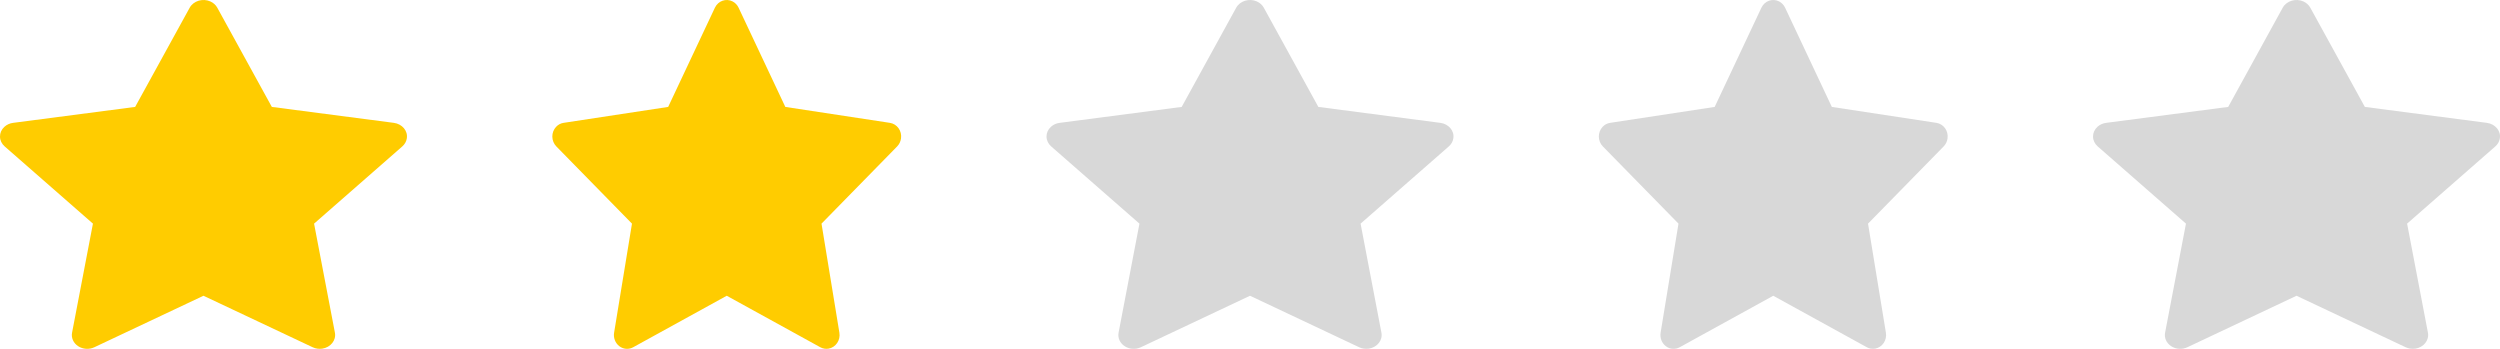
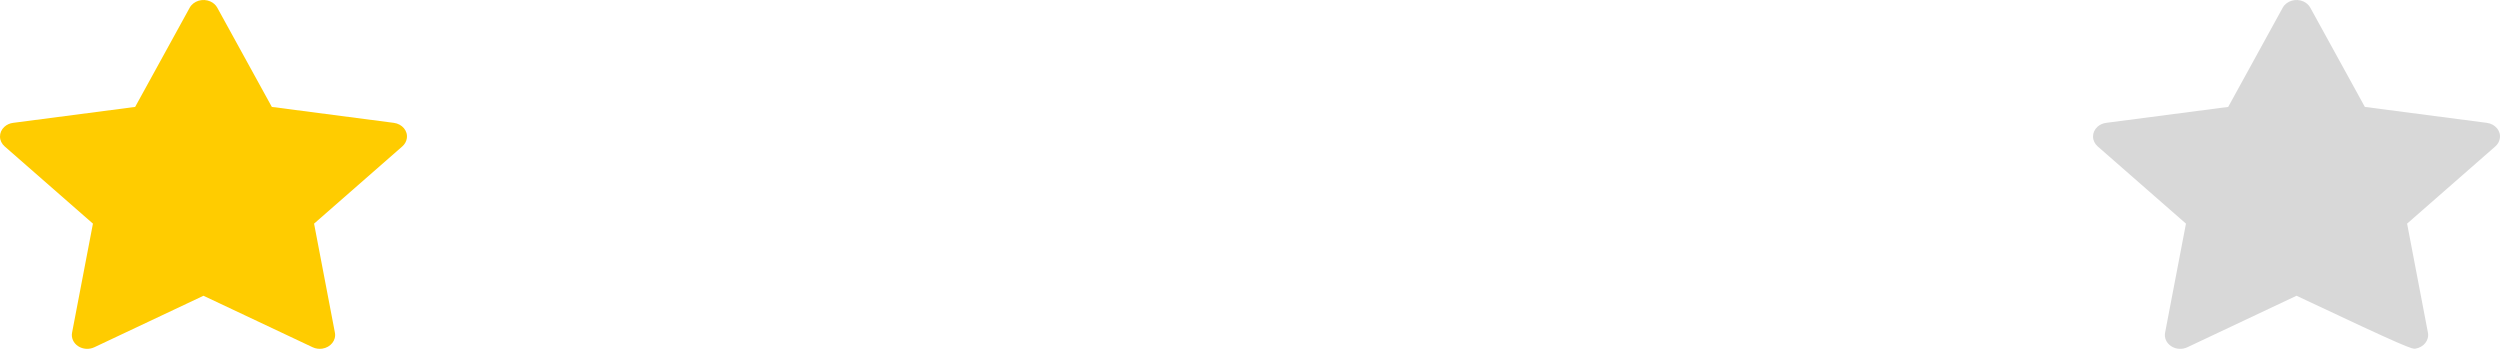
<svg xmlns="http://www.w3.org/2000/svg" width="86" height="12" viewBox="0 0 86 12" fill="none">
  <path d="M13.547 4.226L9.351 3.678L7.474 0.264C7.423 0.171 7.339 0.095 7.235 0.049C6.974 -0.067 6.656 0.03 6.526 0.264L4.649 3.678L0.453 4.226C0.337 4.24 0.231 4.289 0.15 4.364C0.052 4.454 -0.002 4.575 4.65248e-05 4.701C0.002 4.827 0.059 4.948 0.16 5.036L3.197 7.693L2.479 11.445C2.462 11.532 2.473 11.622 2.51 11.704C2.547 11.786 2.609 11.857 2.689 11.909C2.769 11.962 2.864 11.992 2.962 11.999C3.06 12.005 3.159 11.986 3.246 11.945L7 10.174L10.754 11.945C10.856 11.994 10.976 12.01 11.089 11.993C11.377 11.948 11.57 11.703 11.521 11.445L10.804 7.693L13.84 5.036C13.923 4.963 13.977 4.868 13.994 4.764C14.038 4.504 13.837 4.264 13.547 4.226V4.226Z" fill="#FFCC00" />
-   <path d="M30.612 4.226L27.015 3.678L25.407 0.264C25.363 0.171 25.291 0.095 25.201 0.049C24.977 -0.067 24.705 0.03 24.593 0.264L22.985 3.678L19.388 4.226C19.289 4.24 19.198 4.289 19.129 4.364C19.045 4.454 18.998 4.575 19 4.701C19.002 4.827 19.051 4.948 19.137 5.036L21.74 7.693L21.125 11.445C21.11 11.532 21.12 11.622 21.152 11.704C21.183 11.786 21.237 11.857 21.305 11.909C21.373 11.962 21.454 11.992 21.539 11.999C21.623 12.005 21.708 11.986 21.782 11.945L25 10.174L28.218 11.945C28.305 11.994 28.407 12.01 28.505 11.993C28.752 11.948 28.918 11.703 28.875 11.445L28.26 7.693L30.863 5.036C30.934 4.963 30.98 4.868 30.995 4.764C31.033 4.504 30.86 4.264 30.612 4.226V4.226Z" fill="#FFCC00" />
-   <path d="M49.547 4.226L45.351 3.678L43.474 0.264C43.423 0.171 43.339 0.095 43.235 0.049C42.974 -0.067 42.656 0.03 42.526 0.264L40.65 3.678L36.453 4.226C36.337 4.24 36.231 4.289 36.15 4.364C36.052 4.454 35.998 4.575 36 4.701C36.002 4.827 36.059 4.948 36.16 5.036L39.197 7.693L38.479 11.445C38.462 11.532 38.473 11.622 38.51 11.704C38.547 11.786 38.609 11.857 38.689 11.909C38.769 11.962 38.864 11.992 38.962 11.999C39.06 12.005 39.159 11.986 39.246 11.945L43 10.174L46.754 11.945C46.856 11.994 46.975 12.01 47.09 11.993C47.377 11.948 47.571 11.703 47.521 11.445L46.804 7.693L49.84 5.036C49.923 4.963 49.977 4.868 49.994 4.764C50.038 4.504 49.837 4.264 49.547 4.226V4.226Z" fill="#D8D8D8" />
-   <path d="M66.612 4.226L63.015 3.678L61.407 0.264C61.363 0.171 61.291 0.095 61.201 0.049C60.977 -0.067 60.705 0.03 60.593 0.264L58.985 3.678L55.388 4.226C55.289 4.24 55.198 4.289 55.129 4.364C55.045 4.454 54.998 4.575 55 4.701C55.002 4.827 55.051 4.948 55.137 5.036L57.74 7.693L57.125 11.445C57.111 11.532 57.12 11.622 57.152 11.704C57.183 11.786 57.237 11.857 57.305 11.909C57.373 11.962 57.454 11.992 57.539 11.999C57.623 12.005 57.708 11.986 57.782 11.945L61 10.174L64.218 11.945C64.305 11.994 64.407 12.01 64.505 11.993C64.752 11.948 64.918 11.703 64.875 11.445L64.26 7.693L66.863 5.036C66.934 4.963 66.981 4.868 66.995 4.764C67.033 4.504 66.86 4.264 66.612 4.226V4.226Z" fill="#D8D8D8" />
-   <path d="M85.547 4.226L81.351 3.678L79.474 0.264C79.423 0.171 79.339 0.095 79.235 0.049C78.974 -0.067 78.656 0.03 78.526 0.264L76.65 3.678L72.453 4.226C72.337 4.24 72.231 4.289 72.15 4.364C72.052 4.454 71.998 4.575 72 4.701C72.002 4.827 72.059 4.948 72.16 5.036L75.197 7.693L74.479 11.445C74.462 11.532 74.473 11.622 74.51 11.704C74.547 11.786 74.609 11.857 74.689 11.909C74.769 11.962 74.864 11.992 74.962 11.999C75.06 12.005 75.159 11.986 75.246 11.945L79 10.174L82.754 11.945C82.856 11.994 82.975 12.01 83.09 11.993C83.377 11.948 83.57 11.703 83.521 11.445L82.804 7.693L85.84 5.036C85.923 4.963 85.977 4.868 85.994 4.764C86.038 4.504 85.837 4.264 85.547 4.226V4.226Z" fill="#D8D8D8" />
+   <path d="M85.547 4.226L81.351 3.678L79.474 0.264C79.423 0.171 79.339 0.095 79.235 0.049C78.974 -0.067 78.656 0.03 78.526 0.264L76.65 3.678L72.453 4.226C72.337 4.24 72.231 4.289 72.15 4.364C72.052 4.454 71.998 4.575 72 4.701C72.002 4.827 72.059 4.948 72.16 5.036L75.197 7.693L74.479 11.445C74.462 11.532 74.473 11.622 74.51 11.704C74.547 11.786 74.609 11.857 74.689 11.909C74.769 11.962 74.864 11.992 74.962 11.999C75.06 12.005 75.159 11.986 75.246 11.945L79 10.174C82.856 11.994 82.975 12.01 83.09 11.993C83.377 11.948 83.57 11.703 83.521 11.445L82.804 7.693L85.84 5.036C85.923 4.963 85.977 4.868 85.994 4.764C86.038 4.504 85.837 4.264 85.547 4.226V4.226Z" fill="#D8D8D8" />
</svg>